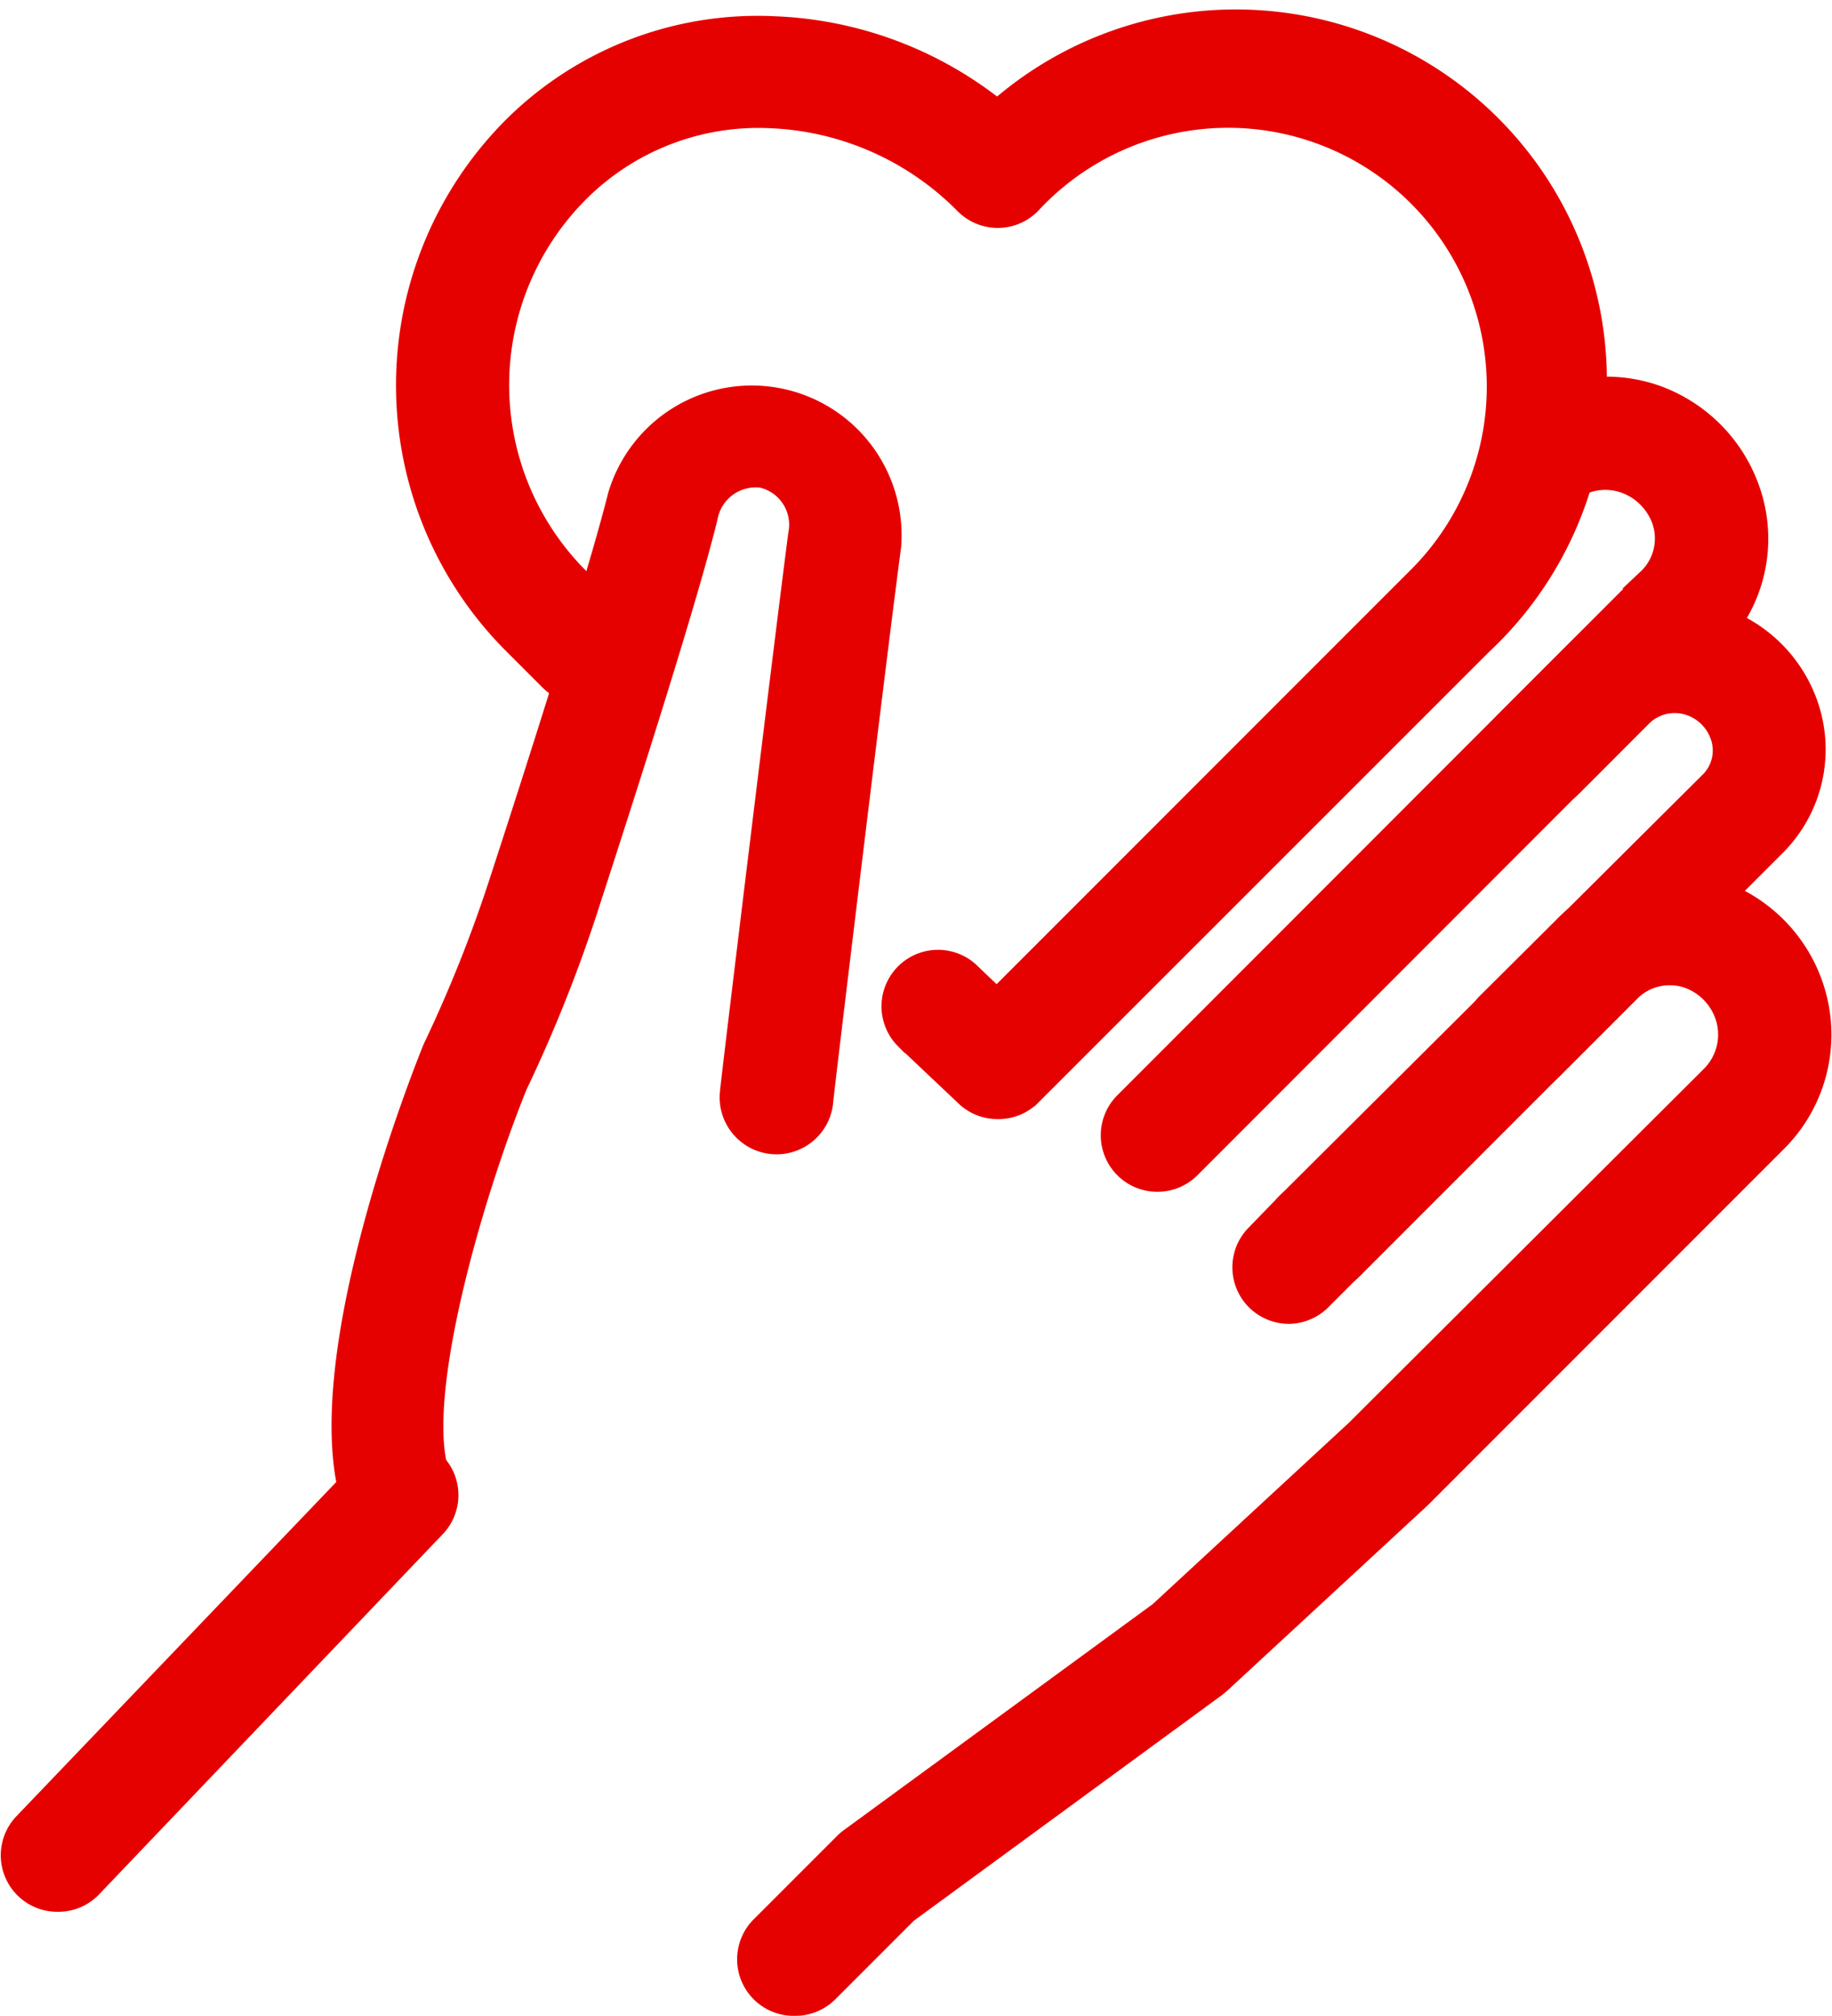
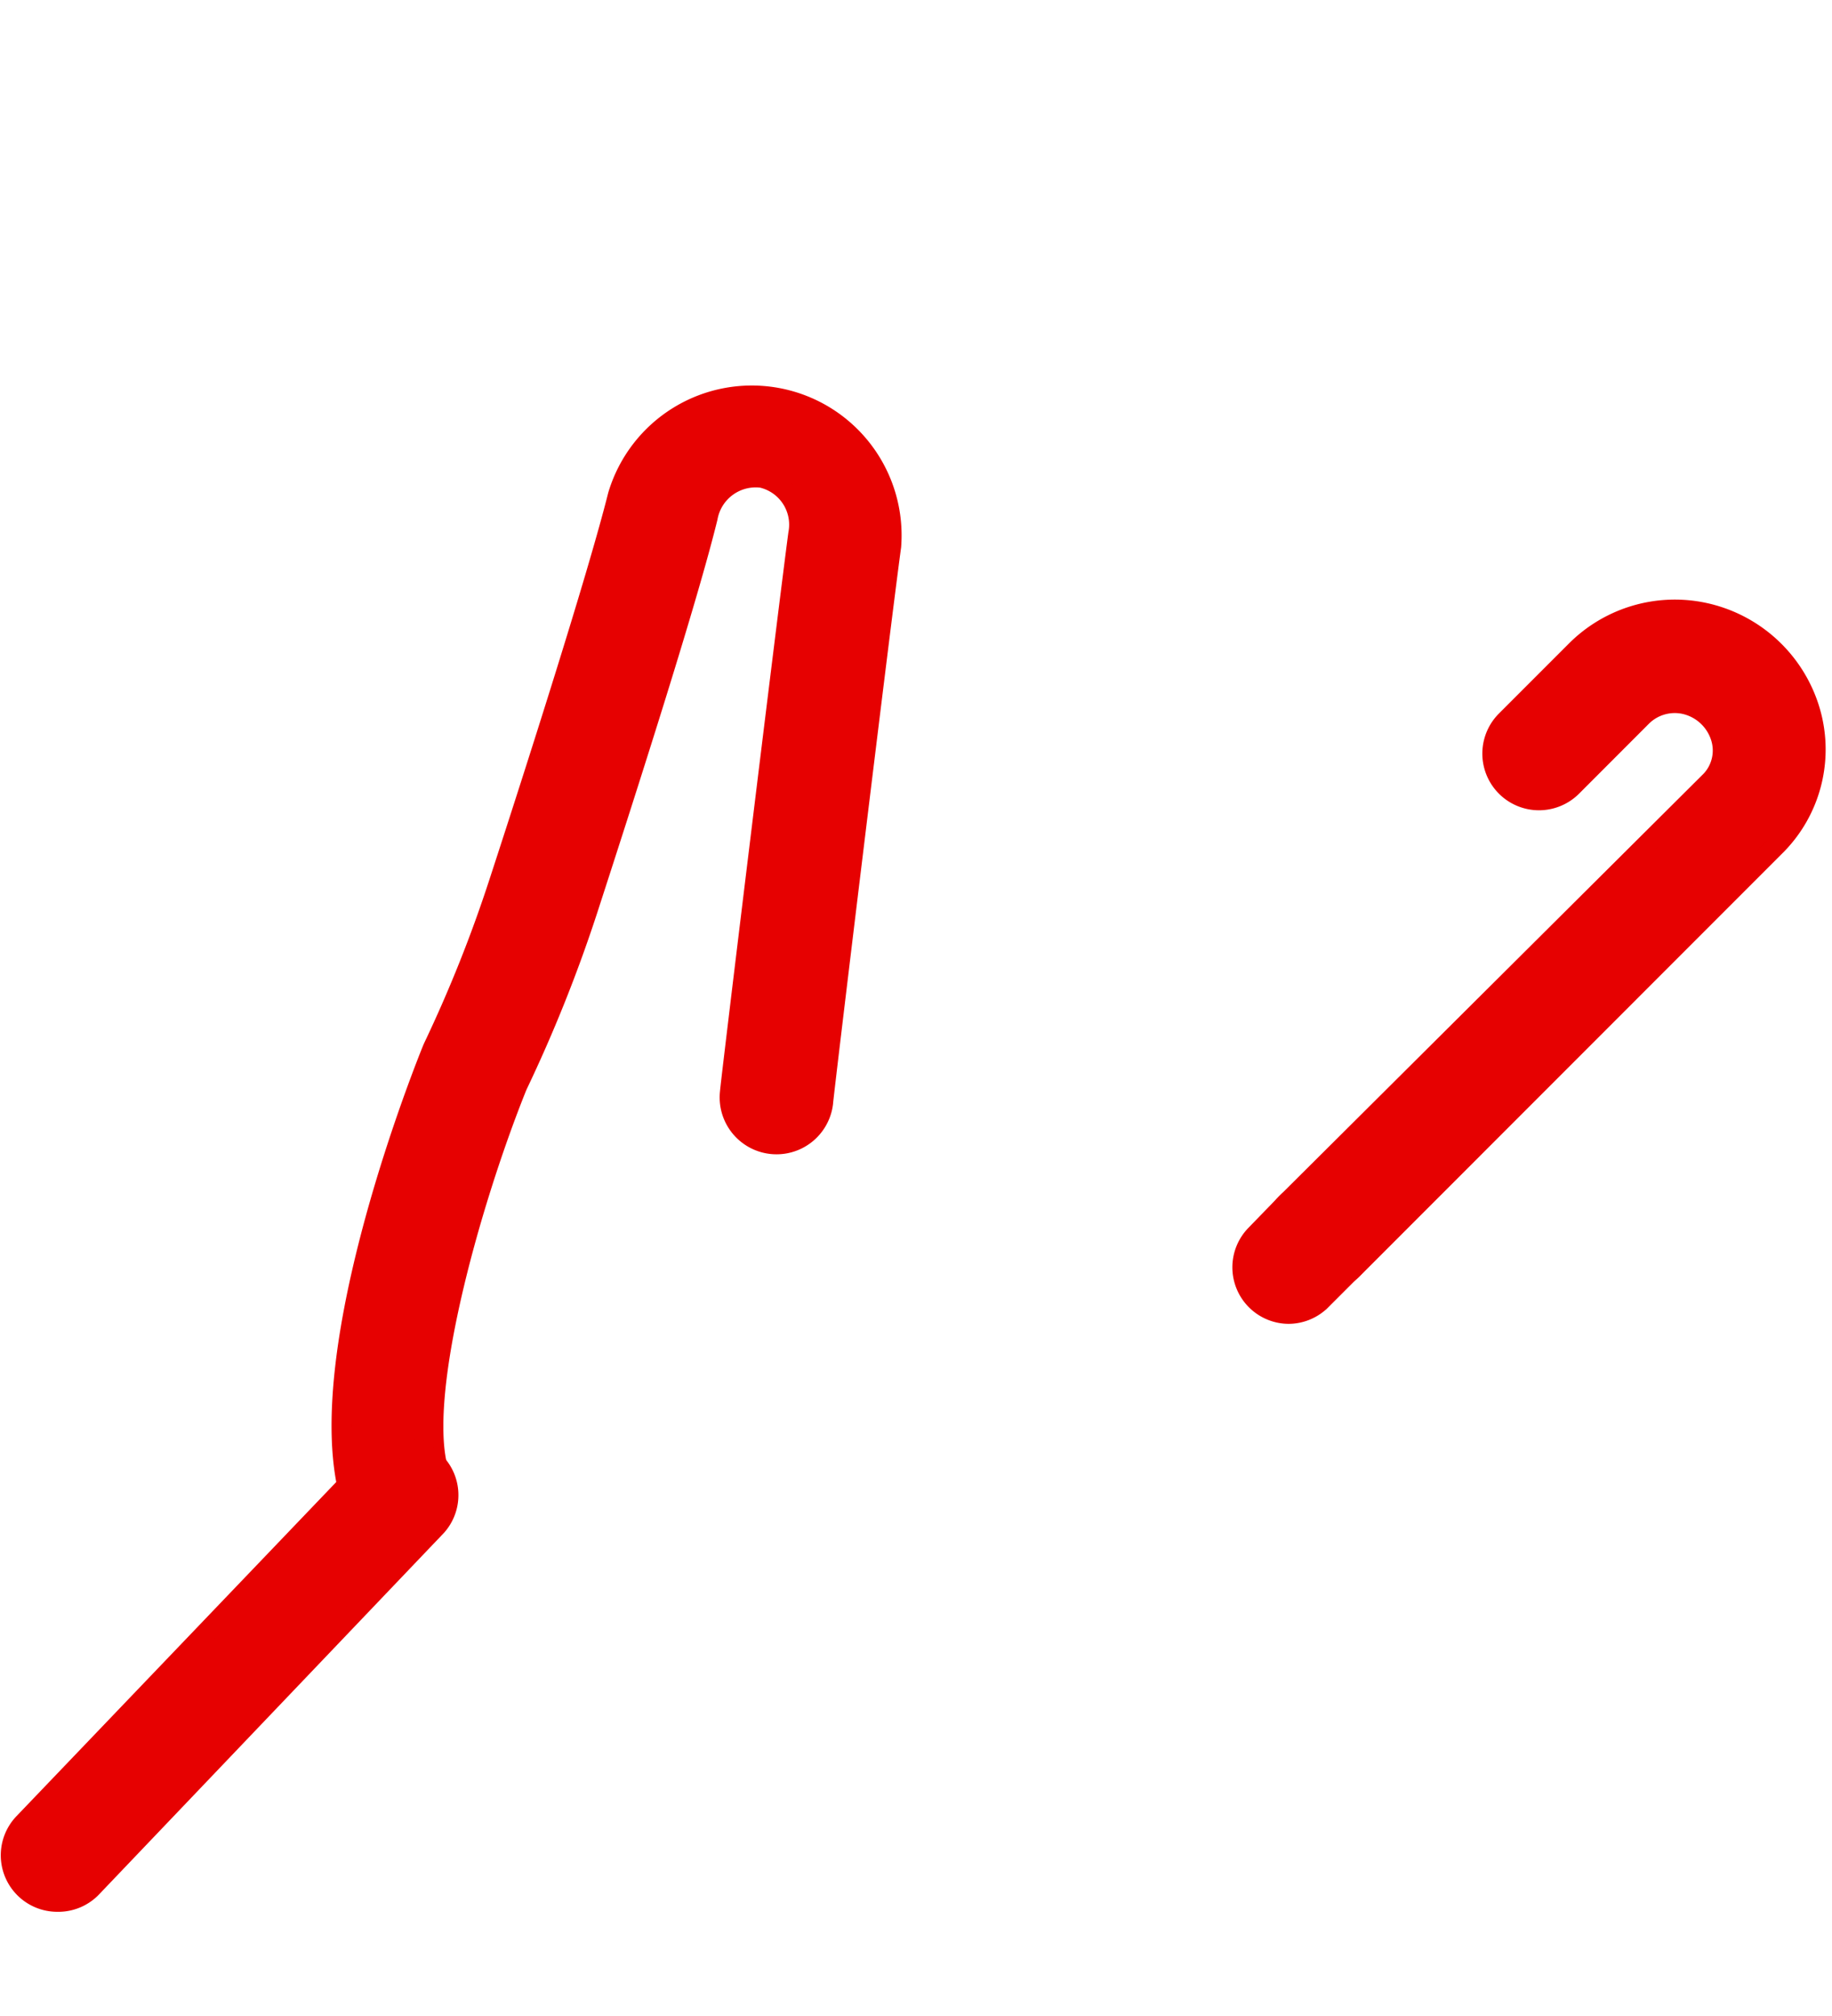
<svg xmlns="http://www.w3.org/2000/svg" width="27.717" height="30.487" viewBox="0 0 27.717 30.487">
  <g id="TAKE_ACTION_ICON" transform="translate(.162 .389)" class="is-line">
-     <path fill="#e60101" stroke="#e60101" stroke-width="0.3px" d="M59.051 35.038a.705.705 0 0 1-.5-1.2l7.917-7.921a.836.836 0 0 0 .219-.878.931.931 0 0 0-.568-.568.882.882 0 0 0-.734.074.705.705 0 0 1-.705-1.217 2.292 2.292 0 0 1 1.908-.194A2.338 2.338 0 0 1 68 24.515a2.232 2.232 0 0 1-.533 2.4l-7.917 7.921a.705.705 0 0 1-.499.202z" transform="translate(-41.706 -17.553)" />
    <path fill="#e60101" stroke="#e60101" stroke-width="0.3px" d="M66.007 42.764a.705.705 0 0 1-.5-1.217l6.379-6.347a.663.663 0 0 0 .176-.705.741.741 0 0 0-.543-.483.705.705 0 0 0-.642.19L69.82 35.26a.706.706 0 1 1-1-1l1.06-1.06a2.116 2.116 0 0 1 1.925-.575 2.141 2.141 0 0 1 1.569 1.344 2.063 2.063 0 0 1-.5 2.215L66.5 42.56a.705.705 0 0 1-.493.204z" transform="translate(-46.198 -23.752)" />
    <path fill="#e60101" stroke="#e60101" stroke-width="0.3px" id="Path_7912" d="M64.7 59.306a.705.705 0 0 1-.5-1.2l.469-.483a.706.706 0 0 1 1 1l-.469.469a.705.705 0 0 1-.5.214z" transform="translate(-45.364 -39.824)" />
-     <path fill="#e60101" stroke="#e60101" stroke-width="0.3px" d="M43.477 61.254a.705.705 0 0 1-.5-1.22l1.241-1.241a.67.67 0 0 1 .081-.071l4.687-3.428 2.98-2.754 5.371-5.353a.882.882 0 0 0 .24-.8.917.917 0 0 0-.592-.674.846.846 0 0 0-.889.222l-1.153 1.153a.706.706 0 0 1-1-1l1.157-1.151a2.239 2.239 0 0 1 2.416-.533 2.324 2.324 0 0 1 1.446 1.7 2.289 2.289 0 0 1-.624 2.081l-5.389 5.389-3.029 2.8-.063.053-4.677 3.424-1.2 1.2a.705.705 0 0 1-.503.203z" transform="translate(-31.613 -31.307)" />
    <path fill="#e60101" stroke="#e60101" stroke-linejoin="round" stroke-width="0.3px" d="M26.221 40.777a.705.705 0 0 1-.642-.427c-.822-1.915.8-6.21 1.139-7.053l.018-.042a20.641 20.641 0 0 0 .994-2.49c.54-1.654 1.488-4.613 1.8-5.858a2.116 2.116 0 0 1 4.137.772c-.173 1.266-1.03 8.347-1.03 8.418a.71.71 0 1 1-1.411-.169c0-.071.864-7.162 1.033-8.439a.726.726 0 0 0-.55-.846.737.737 0 0 0-.818.6c-.3 1.224-1.16 3.914-1.823 5.956a21.992 21.992 0 0 1-1.058 2.638c-.705 1.746-1.6 4.884-1.146 5.953a.705.705 0 0 1-.649.984z" transform="translate(-20.345 -17.805)" />
    <path fill="#e60101" stroke="#e60101" stroke-width="0.3px" d="M11.864 75.417a.705.705 0 0 1-.511-1.192l5.233-5.466a.705.705 0 0 1 1.019.973l-5.23 5.48a.705.705 0 0 1-.511.205z" transform="translate(-11.158 -47.043)" />
-     <path fill="#e60101" stroke="#e60101" stroke-width="0.3px" d="M37.069 23.921a.705.705 0 0 1-.49-.2l-.91-.86a.705.705 0 0 1 .977-1.016l.413.395 6.348-6.348a4.064 4.064 0 1 0-5.833-5.657.705.705 0 0 1-1 0 4.376 4.376 0 0 0-2.941-1.3 3.837 3.837 0 0 0-2.892 1.118 4.123 4.123 0 0 0 0 5.833l.55.55a.706.706 0 1 1-1 1l-.55-.55a5.533 5.533 0 0 1 0-7.825 5.251 5.251 0 0 1 3.939-1.52A5.755 5.755 0 0 1 37.069 8.8a5.463 5.463 0 0 1 7.331 8.1l-6.83 6.827a.705.705 0 0 1-.501.194z" transform="translate(-22.141 -7.535)" />
  </g>
</svg>